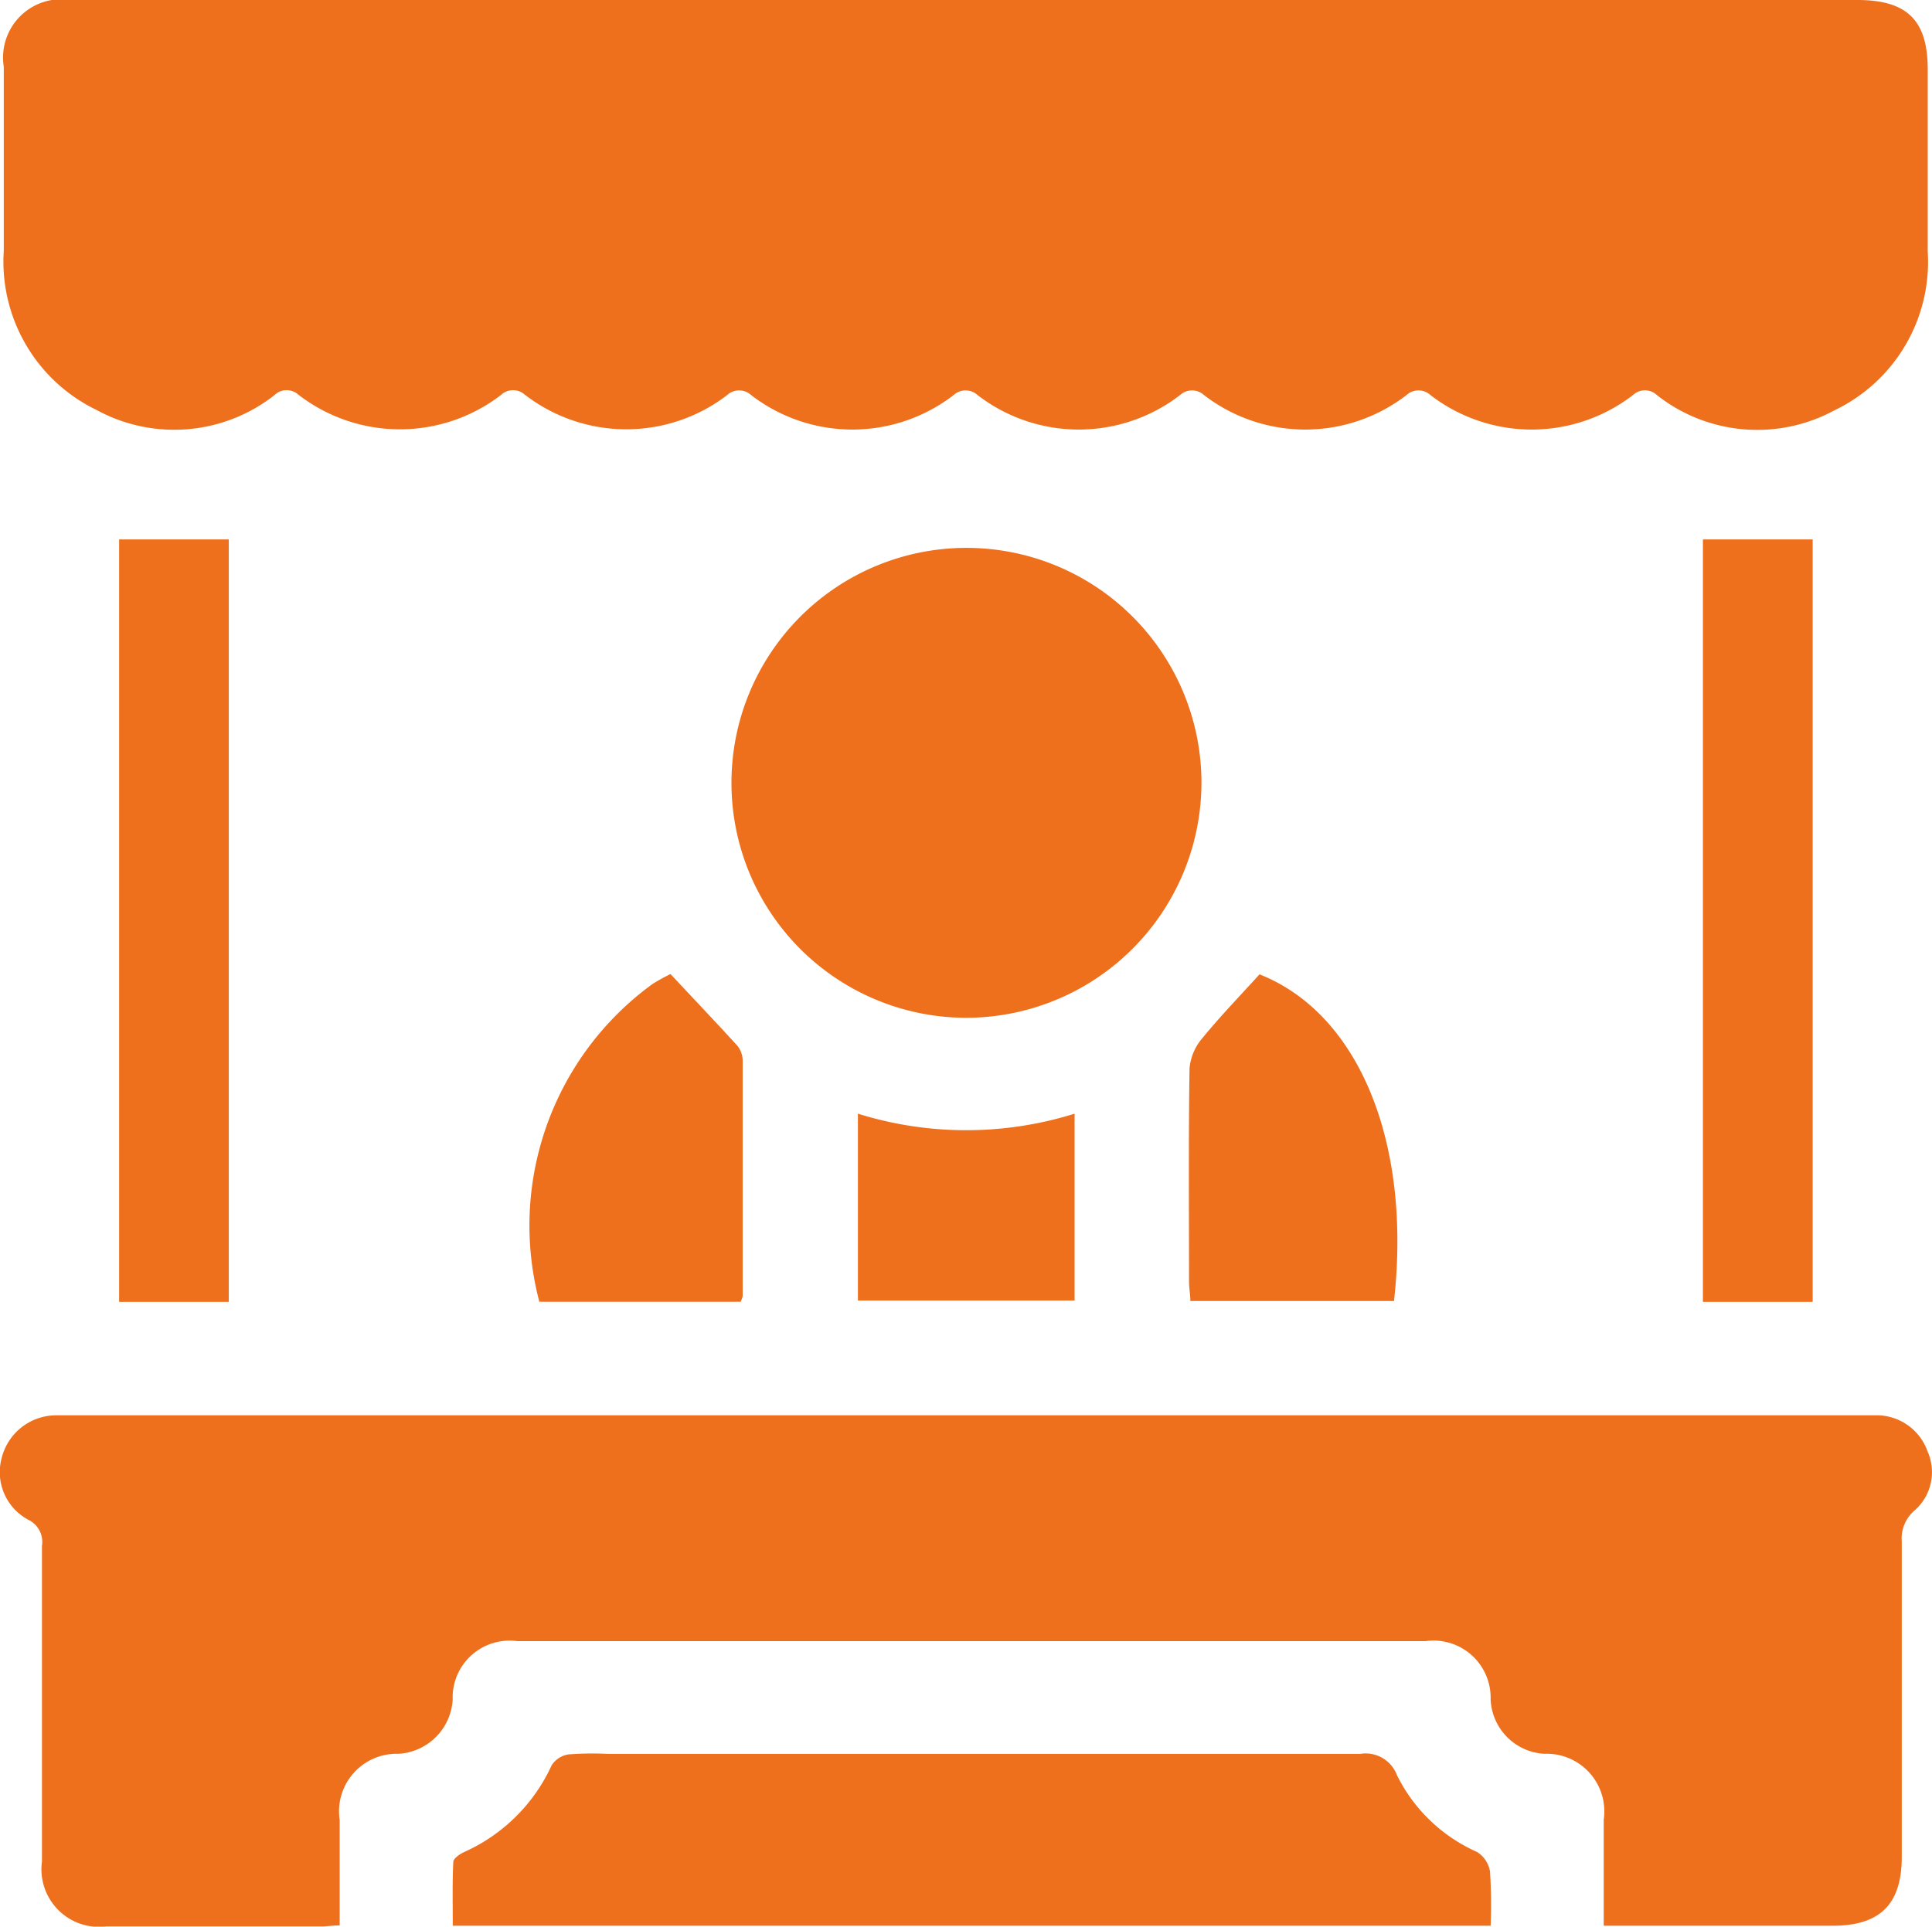
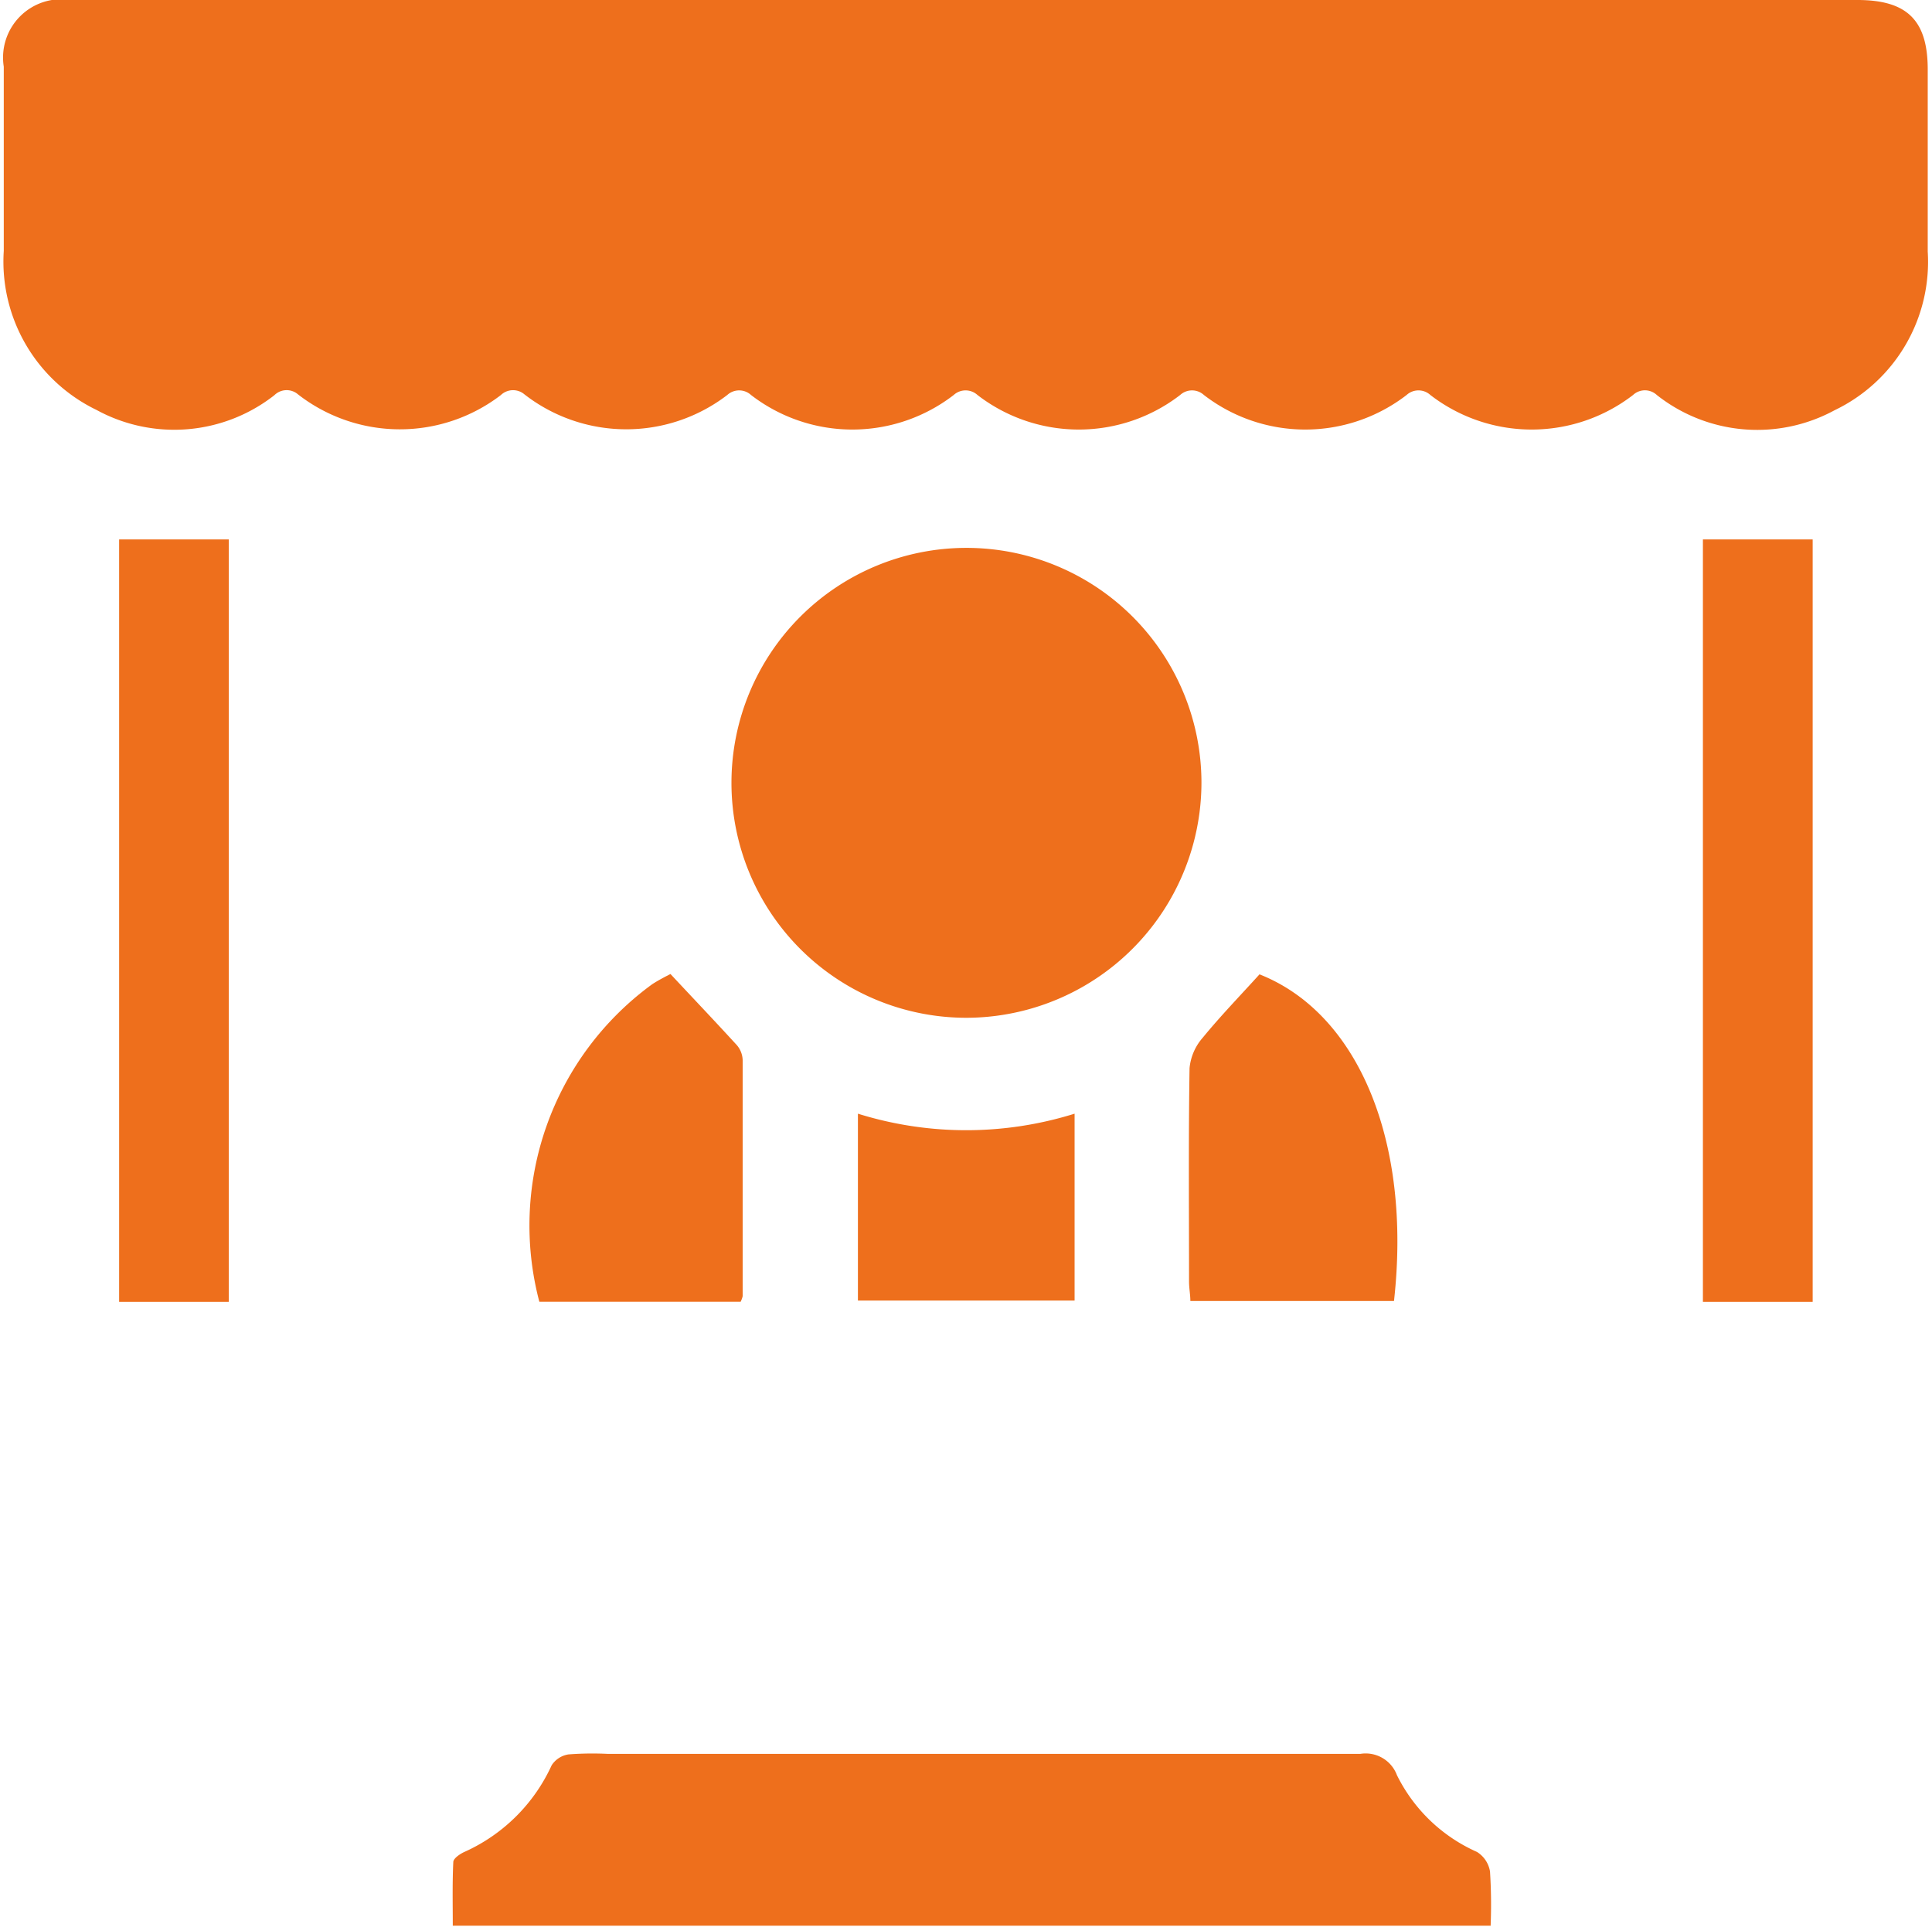
<svg xmlns="http://www.w3.org/2000/svg" width="18.975" height="18.926" viewBox="0 0 18.975 18.926">
  <g id="Group_12697" data-name="Group 12697" transform="translate(-14477.049 -737.302)">
    <path id="Path_9991" data-name="Path 9991" d="M28.993,1042.442h8.743c.488,0,.69.2.69.682,0,.6,0,1.193,0,1.789a1.616,1.616,0,0,1-.915,1.559,1.591,1.591,0,0,1-1.746-.15.171.171,0,0,0-.233,0,1.629,1.629,0,0,1-1.991,0,.173.173,0,0,0-.233,0,1.629,1.629,0,0,1-1.991,0,.173.173,0,0,0-.233,0,1.629,1.629,0,0,1-1.991,0,.173.173,0,0,0-.233,0,1.629,1.629,0,0,1-1.991,0,.173.173,0,0,0-.233,0,1.629,1.629,0,0,1-1.991-.005.173.173,0,0,0-.233.006,1.63,1.63,0,0,1-1.991-.006.171.171,0,0,0-.233.007,1.594,1.594,0,0,1-1.747.145,1.618,1.618,0,0,1-.911-1.562c0-.6,0-1.206,0-1.81a.573.573,0,0,1,.653-.656h8.805" transform="translate(14457.556 -305.14)" fill="#ee6f1c" />
-     <path id="Path_9992" data-name="Path 9992" d="M34.8,1216.173c0-.368,0-.71,0-1.052a.566.566,0,0,0-.584-.646.559.559,0,0,1-.527-.536.561.561,0,0,0-.637-.571H24.127a.559.559,0,0,0-.632.575.566.566,0,0,1-.532.532.566.566,0,0,0-.578.65c0,.341,0,.682,0,1.036-.069,0-.122.01-.175.01q-1.059,0-2.118,0a.566.566,0,0,1-.631-.637q0-1.553,0-3.1a.242.242,0,0,0-.136-.259.53.53,0,0,1-.261-.6.553.553,0,0,1,.539-.425c.055,0,.11,0,.165,0H37.313c.062,0,.124,0,.185,0a.531.531,0,0,1,.483.356.5.5,0,0,1-.132.582.361.361,0,0,0-.122.3q0,1.552,0,3.1c0,.464-.213.676-.679.676H34.8" transform="translate(14458 -459.945)" fill="#ee6f1c" />
    <path id="Path_9993" data-name="Path 9993" d="M108.421,1112.371a2.308,2.308,0,1,1,2.313-2.314,2.313,2.313,0,0,1-2.313,2.314" transform="translate(14378.115 -365.071)" fill="#ee6f1c" />
    <path id="Path_9994" data-name="Path 9994" d="M83.2,1253.18H73.009c0-.207-.005-.416.005-.625,0-.036.065-.08.109-.1a1.712,1.712,0,0,0,.857-.851.24.24,0,0,1,.165-.107,3.1,3.1,0,0,1,.39-.005q3.693,0,7.386,0a.328.328,0,0,1,.361.209,1.6,1.6,0,0,0,.786.754.28.28,0,0,1,.128.192,5.1,5.1,0,0,1,.006.536" transform="translate(14408.487 -496.961)" fill="#ee6f1c" />
    <rect id="Rectangle_6459" data-name="Rectangle 6459" width="1.077" height="7.489" transform="translate(14478.219 742.601)" fill="#ee6f1c" />
    <rect id="Rectangle_6460" data-name="Rectangle 6460" width="1.078" height="7.489" transform="translate(14493.774 742.601)" fill="#ee6f1c" />
    <path id="Path_9995" data-name="Path 9995" d="M84.335,1161.74H82.361a2.933,2.933,0,0,1,1.109-3.119c.062-.04.128-.074.179-.1.226.242.442.469.653.7a.237.237,0,0,1,.056.145c0,.773,0,1.547,0,2.32a.237.237,0,0,1-.021.056" transform="translate(14399.985 -411.651)" fill="#ee6f1c" />
    <path id="Path_9996" data-name="Path 9996" d="M161.434,1158.609c.971.384,1.494,1.645,1.319,3.208h-2c0-.062-.013-.127-.013-.192,0-.7-.006-1.4.005-2.095a.53.53,0,0,1,.13-.3c.177-.216.372-.417.561-.626" transform="translate(14327.987 -411.735)" fill="#ee6f1c" />
    <path id="Path_9997" data-name="Path 9997" d="M121.314,1175.213a3.567,3.567,0,0,0,2.128,0v1.836h-2.128Z" transform="translate(14364.161 -426.971)" fill="#ee6f1c" />
  </g>
</svg>